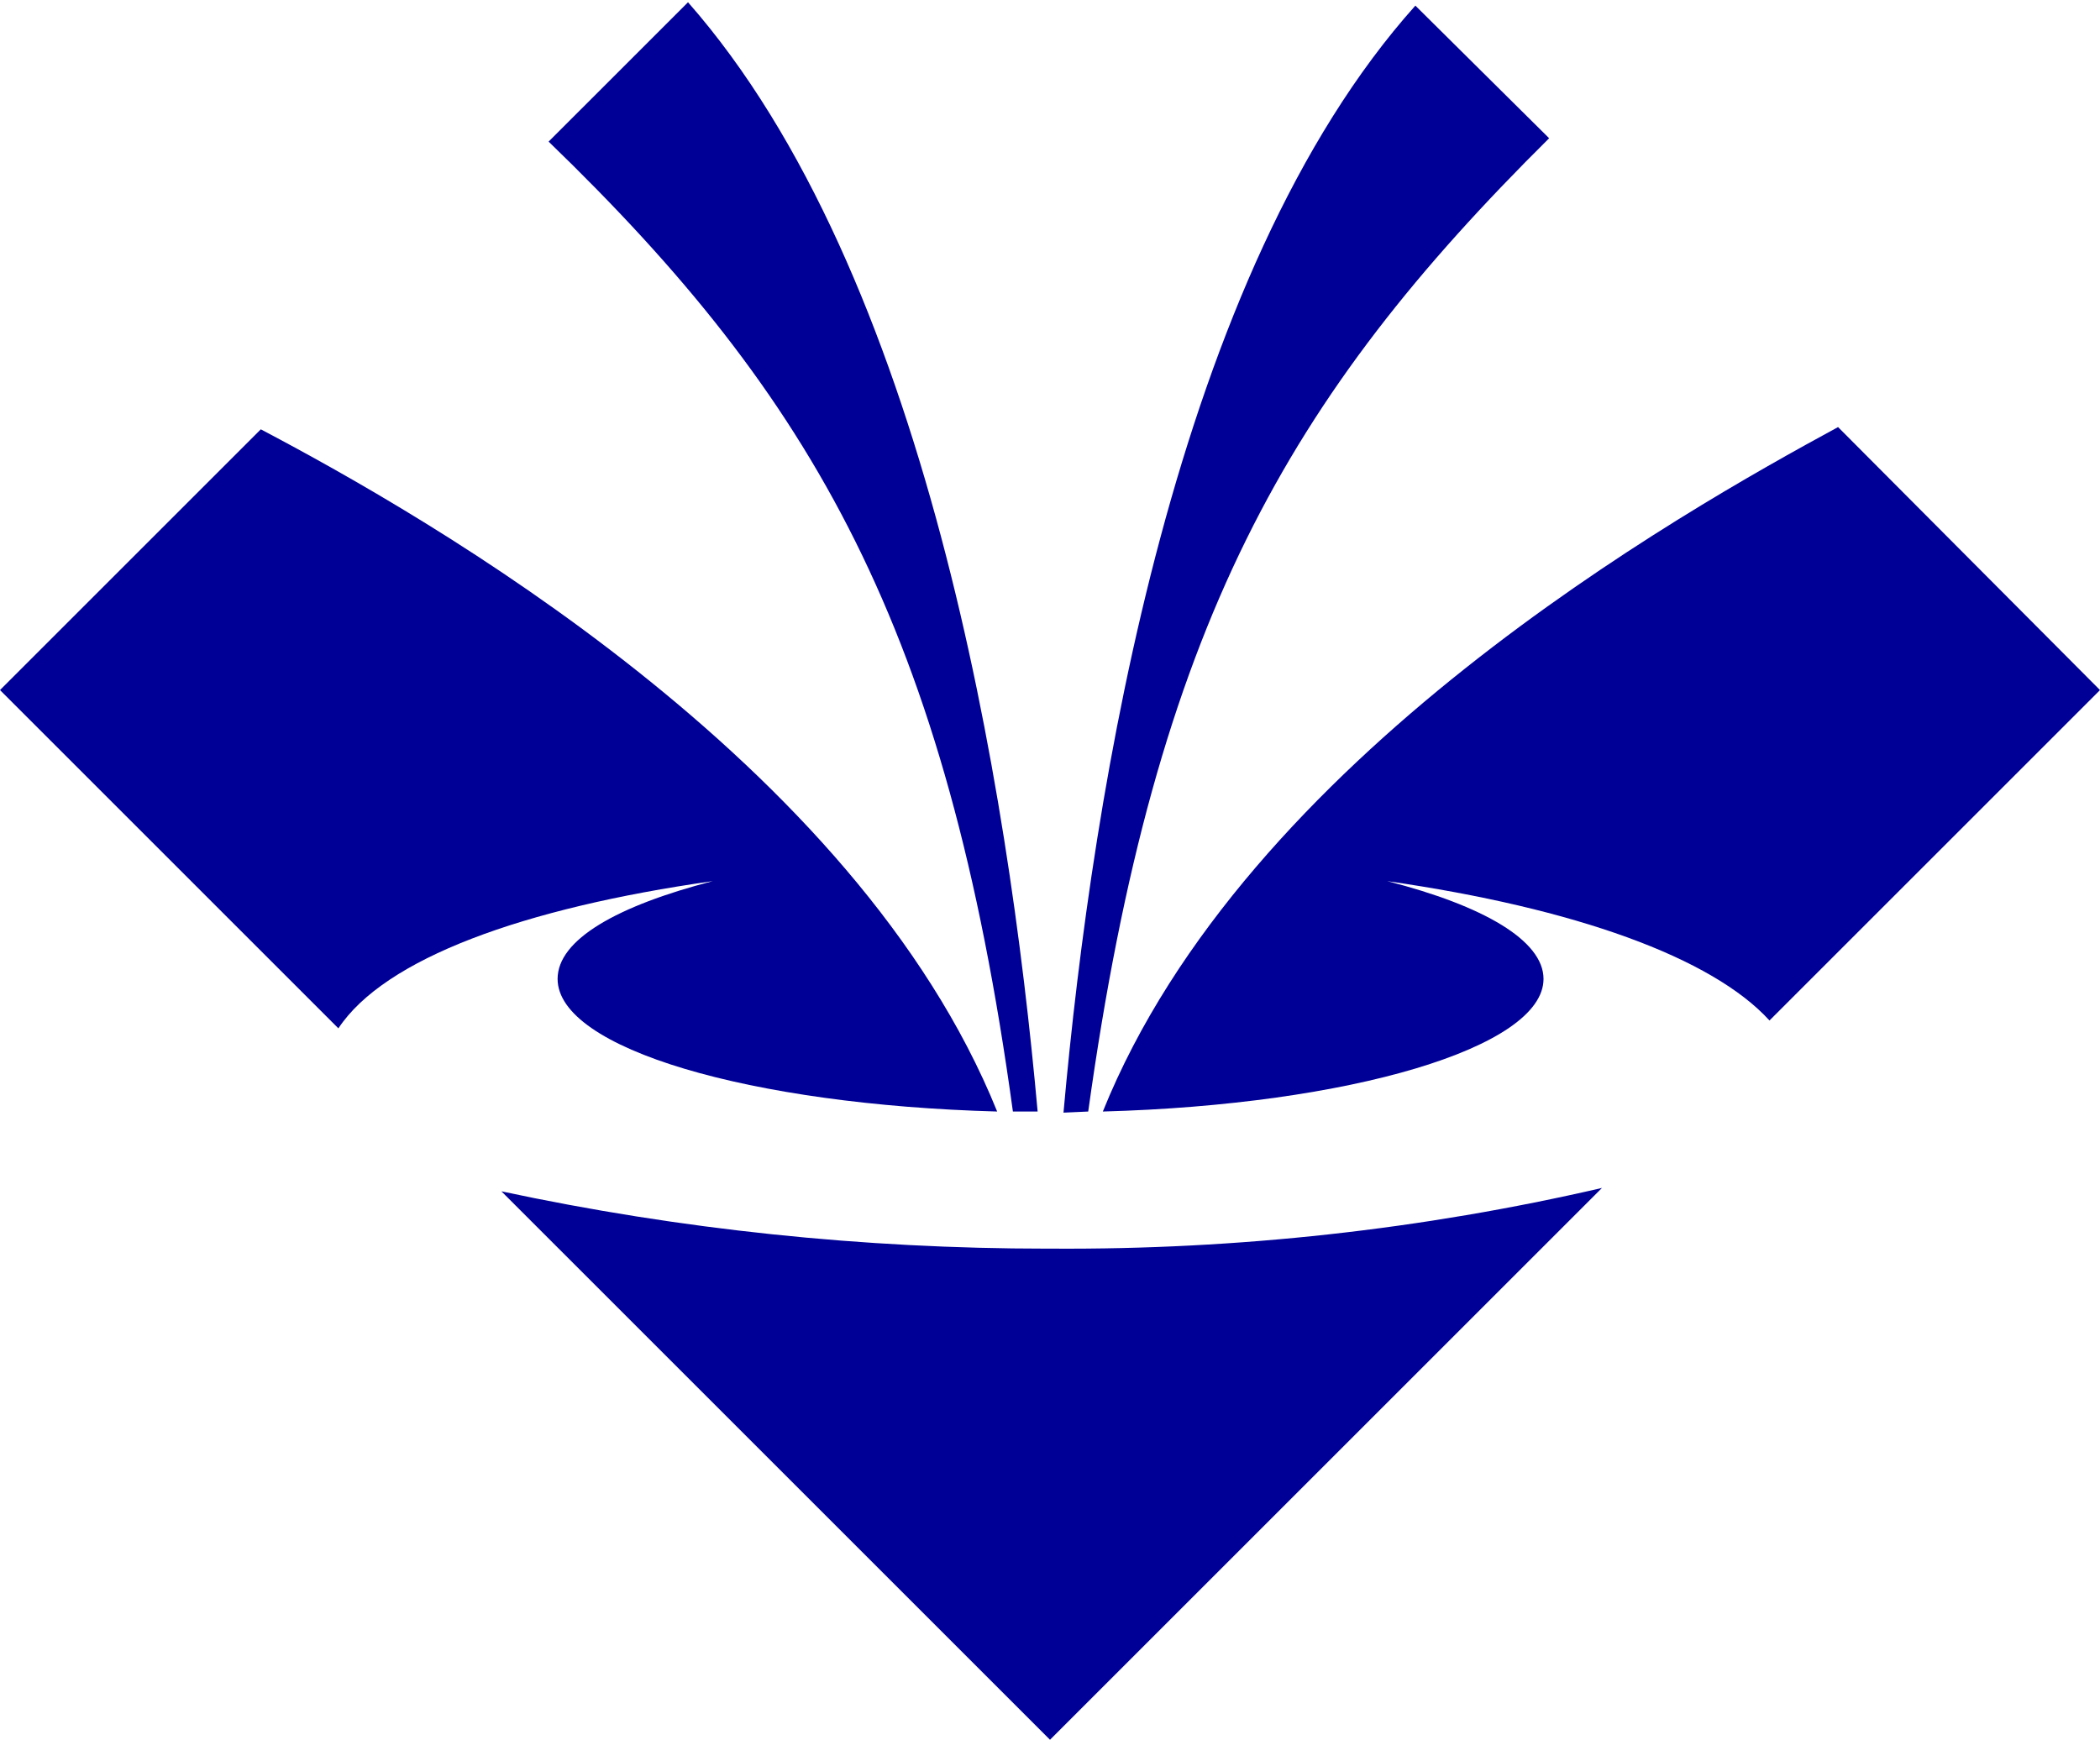
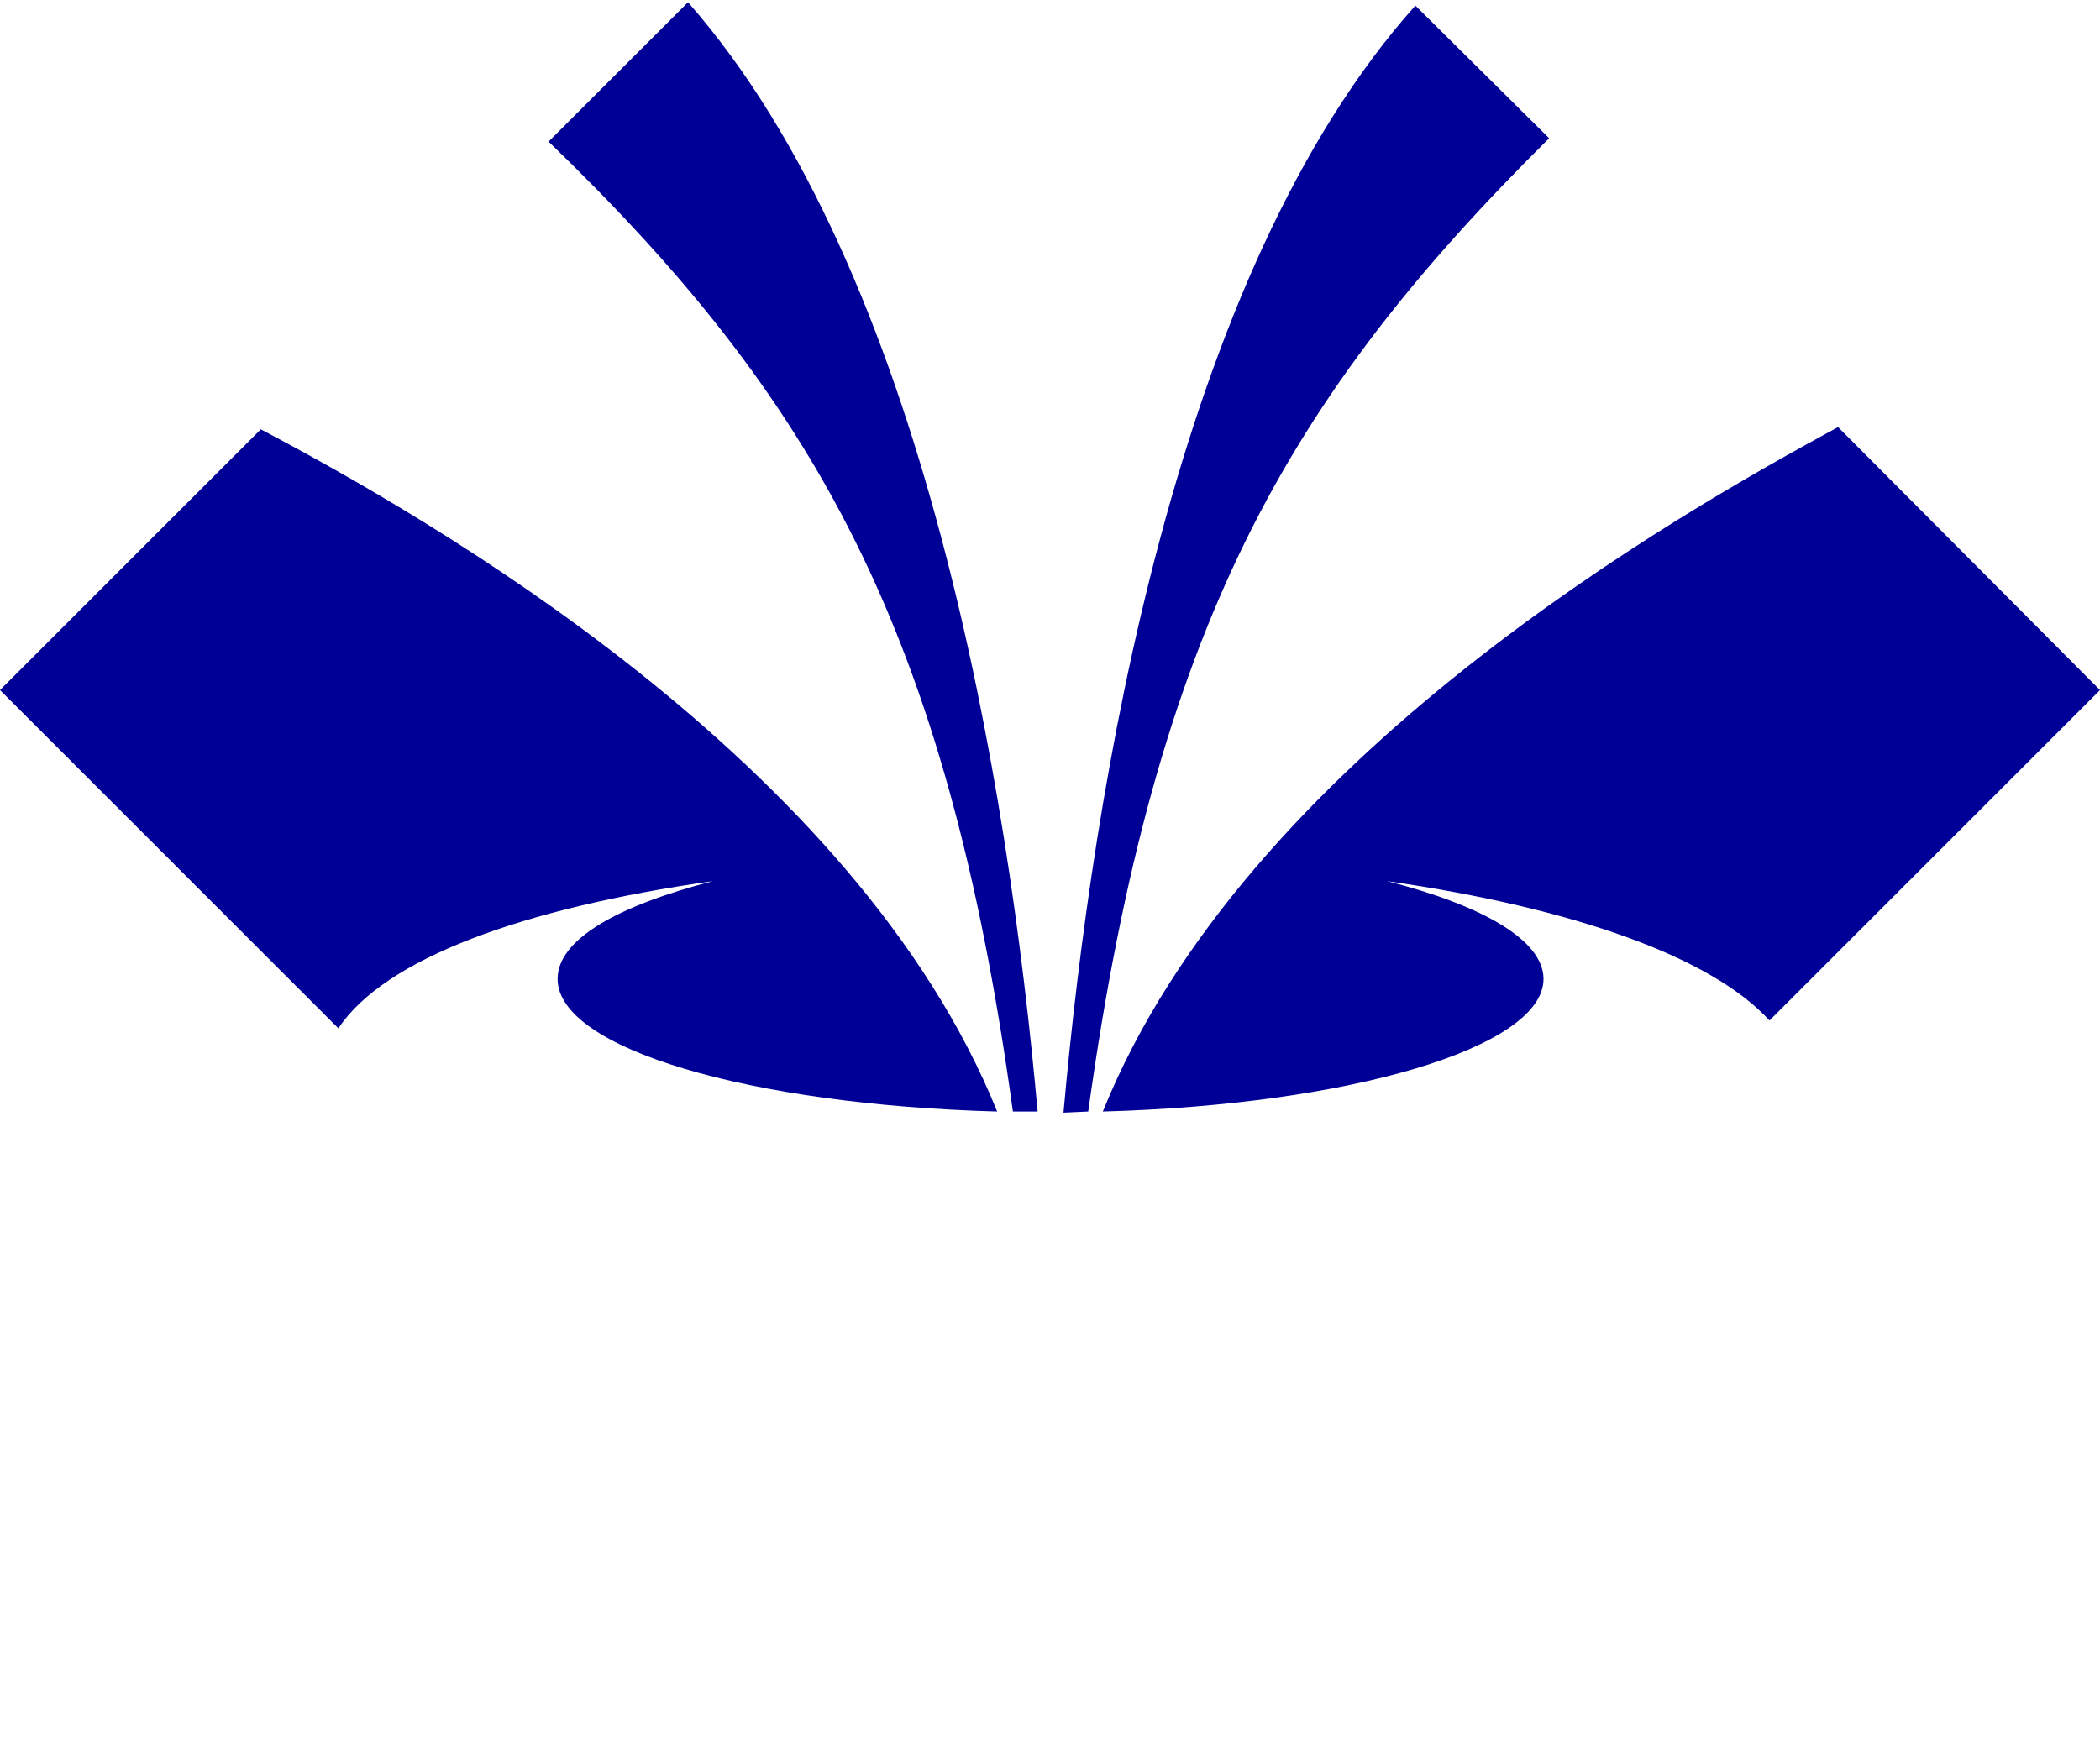
<svg xmlns="http://www.w3.org/2000/svg" version="1.1" id="レイヤー_1" x="0px" y="0px" viewBox="0 0 186.8 154.8" style="enable-background:new 0 0 186.8 154.8;" xml:space="preserve">
  <style type="text/css">
	.st0{fill:#000096;}
</style>
  <g>
    <path class="st0" d="M96.8,98.9c6-43.2,17.8-63.6,41-86.6L125.9,0.5c-21.3,23.8-28.7,69.4-31.3,98.5L96.8,98.9z" />
    <path class="st0" d="M98.1,98.9c22-0.6,39.2-5.7,39.2-11.8c0-3.4-5.3-6.5-13.9-8.7c16.7,2.4,28.9,6.8,34,12.4l29.4-29.4l-23.3-23.4   C149.5,45.6,110.8,67.4,98.1,98.9z" />
-     <path class="st0" d="M93.6,111.1h-0.5c-16.3,0-32.6-1.7-48.5-5.1l48.8,48.8l49.1-49.1C126.5,109.4,110.1,111.2,93.6,111.1z" />
    <path class="st0" d="M90.1,98.9h2.2c-2.6-29-10-74.7-31.1-98.7L48.8,12.6C72.4,35.4,84.2,55.9,90.1,98.9z" />
    <path class="st0" d="M63.4,78.4c-8.5,2.2-13.8,5.2-13.8,8.7c0,6.2,17.1,11.2,39.1,11.8C76.1,67.7,38,46,23.2,38.2L0,61.4l30.1,30.1   C34.2,85.3,46.5,80.8,63.4,78.4z" />
  </g>
</svg>